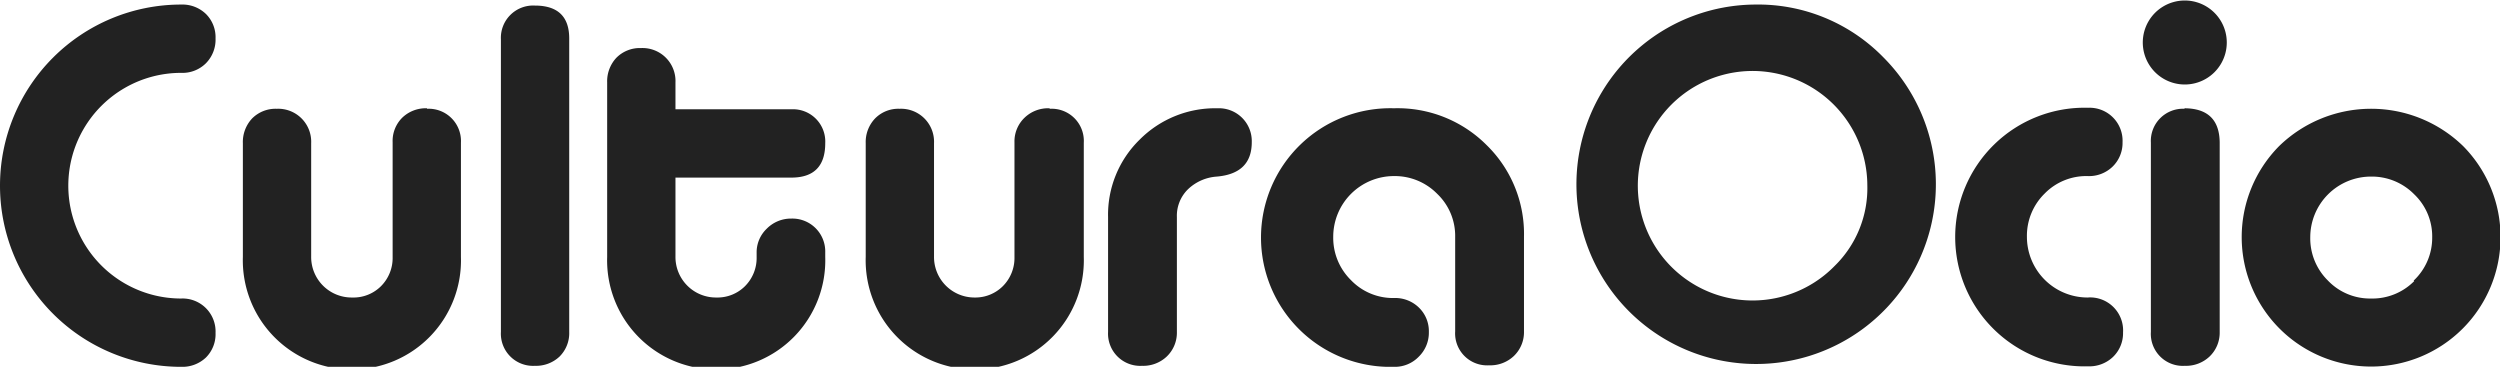
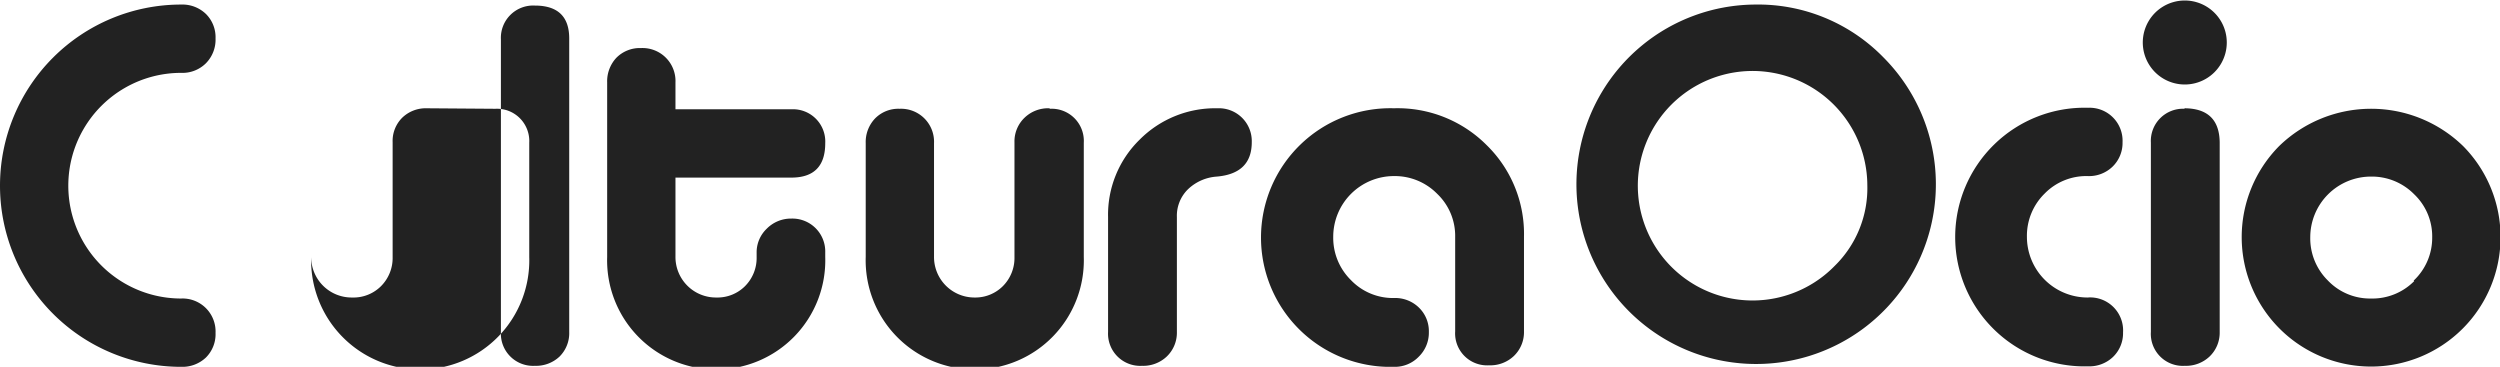
<svg xmlns="http://www.w3.org/2000/svg" viewBox="0 0 247.05 36.25">
  <defs>
    <style>.cls-1{isolation:isolate;}.cls-2{fill:#222;fill-rule:evenodd;}</style>
  </defs>
  <title>logo-culturaocio-n</title>
  <g id="CulturaOcio_copia" data-name="CulturaOcio copia" class="cls-1">
    <g id="CulturaOcio_copia-2" data-name="CulturaOcio copia">
-       <path class="cls-2" d="M461.6,274.8a3.28,3.28,0,0,0,2.45-.95,3.32,3.32,0,0,0,.95-2.45,3.24,3.24,0,0,0-.95-2.42,3.35,3.35,0,0,0-2.45-.93,17.9,17.9,0,1,0,0,35.8,3.38,3.38,0,0,0,2.45-.92,3.26,3.26,0,0,0,.95-2.43,3.26,3.26,0,0,0-3.4-3.4,11.15,11.15,0,1,1,0-22.3Zm24.3,3.5a3.35,3.35,0,0,0-2.45.93,3.24,3.24,0,0,0-.95,2.42V293a3.94,3.94,0,0,1-1.15,2.88A3.85,3.85,0,0,1,478.5,297a4,4,0,0,1-4.05-4.05v-11.2a3.26,3.26,0,0,0-3.4-3.4,3.26,3.26,0,0,0-2.43.95,3.4,3.4,0,0,0-.92,2.45V293a10.78,10.78,0,1,0,21.55,0v-11.3a3.19,3.19,0,0,0-3.35-3.35Zm10.65-10.15a3.19,3.19,0,0,0-3.35,3.35v28.9a3.18,3.18,0,0,0,3.35,3.35,3.38,3.38,0,0,0,2.45-.92,3.26,3.26,0,0,0,.95-2.43V271.5Q500,268.15,496.55,268.15Zm25.35,17q3.35,0,3.35-3.4a3.19,3.19,0,0,0-3.35-3.35H510.45v-2.65a3.26,3.26,0,0,0-3.4-3.4,3.26,3.26,0,0,0-2.43.95,3.4,3.4,0,0,0-.92,2.45V293a10.78,10.78,0,1,0,21.55,0v-.45a3.25,3.25,0,0,0-3.35-3.35,3.36,3.36,0,0,0-2.43,1,3.23,3.23,0,0,0-1,2.4V293a3.94,3.94,0,0,1-1.15,2.88A3.85,3.85,0,0,1,514.5,297a4,4,0,0,1-4.05-4.05v-7.8Zm25.5-6.85a3.35,3.35,0,0,0-2.45.93,3.24,3.24,0,0,0-1,2.42V293a3.94,3.94,0,0,1-1.15,2.88A3.85,3.85,0,0,1,540,297a4,4,0,0,1-4-4.05v-11.2a3.26,3.26,0,0,0-3.4-3.4,3.22,3.22,0,0,0-2.42.95,3.37,3.37,0,0,0-.93,2.45V293a10.78,10.78,0,1,0,21.55,0v-11.3a3.18,3.18,0,0,0-3.35-3.35Zm16.6,0a10.53,10.53,0,0,0-7.68,3.1,10.37,10.37,0,0,0-3.12,7.65V300.4a3.18,3.18,0,0,0,3.35,3.35,3.38,3.38,0,0,0,2.45-.92,3.26,3.26,0,0,0,1-2.43V289.05a3.66,3.66,0,0,1,1.12-2.77,4.56,4.56,0,0,1,2.83-1.23q3.45-.3,3.45-3.4A3.25,3.25,0,0,0,564,278.3Zm17.45,0a12.78,12.78,0,1,0,0,25.55,3.28,3.28,0,0,0,2.45-1,3.32,3.32,0,0,0,1-2.45,3.24,3.24,0,0,0-1-2.42,3.35,3.35,0,0,0-2.45-.93,5.75,5.75,0,0,1-4.25-1.77,5.86,5.86,0,0,1-1.75-4.28,6,6,0,0,1,6-6,5.87,5.87,0,0,1,4.27,1.75,5.74,5.74,0,0,1,1.78,4.25v9.35a3.16,3.16,0,0,0,3.35,3.35,3.38,3.38,0,0,0,2.45-.92,3.26,3.26,0,0,0,1-2.43v-9.35a12.26,12.26,0,0,0-3.7-9.07A12.42,12.42,0,0,0,581.45,278.3Zm35.65-10.25a17.76,17.76,0,1,0,12.7,5.2A17.31,17.31,0,0,0,617.1,268.05ZM625,293.88a11.34,11.34,0,1,1,3.23-7.93A10.75,10.75,0,0,1,625,293.88ZM650,285a3.34,3.34,0,0,0,2.45-.92,3.26,3.26,0,0,0,1-2.43,3.26,3.26,0,0,0-3.4-3.4,12.78,12.78,0,1,0,0,25.55,3.38,3.38,0,0,0,2.45-.92,3.26,3.26,0,0,0,1-2.43A3.26,3.26,0,0,0,650,297a6,6,0,0,1-6-6,5.85,5.85,0,0,1,1.75-4.27A5.76,5.76,0,0,1,650,285Zm9.6-17.35a4.15,4.15,0,0,0,0,8.3,4.15,4.15,0,0,0,0-8.3Zm0,10.7a3.18,3.18,0,0,0-3.35,3.35V300.4a3.16,3.16,0,0,0,3.35,3.35,3.38,3.38,0,0,0,2.45-.92,3.26,3.26,0,0,0,1-2.43V281.65Q663,278.31,659.55,278.3Zm27.5,3.68a13.05,13.05,0,0,0-18.17,0,12.79,12.79,0,1,0,18.17,0Zm-4.83,13.35A5.81,5.81,0,0,1,678,297.1a5.75,5.75,0,0,1-4.25-1.77,5.86,5.86,0,0,1-1.75-4.28,6,6,0,0,1,6-6,5.87,5.87,0,0,1,4.27,1.75,5.74,5.74,0,0,1,1.78,4.25A5.81,5.81,0,0,1,682.22,295.33Z" transform="translate(-443.7 -267.6)" />
+       <path class="cls-2" d="M461.6,274.8a3.28,3.28,0,0,0,2.45-.95,3.32,3.32,0,0,0,.95-2.45,3.24,3.24,0,0,0-.95-2.42,3.35,3.35,0,0,0-2.45-.93,17.9,17.9,0,1,0,0,35.8,3.38,3.38,0,0,0,2.45-.92,3.26,3.26,0,0,0,.95-2.43,3.26,3.26,0,0,0-3.4-3.4,11.15,11.15,0,1,1,0-22.3Zm24.3,3.5a3.35,3.35,0,0,0-2.45.93,3.24,3.24,0,0,0-.95,2.42V293a3.94,3.94,0,0,1-1.15,2.88A3.85,3.85,0,0,1,478.5,297a4,4,0,0,1-4.05-4.05v-11.2V293a10.78,10.78,0,1,0,21.55,0v-11.3a3.19,3.19,0,0,0-3.35-3.35Zm10.65-10.15a3.19,3.19,0,0,0-3.35,3.35v28.9a3.18,3.18,0,0,0,3.35,3.35,3.38,3.38,0,0,0,2.45-.92,3.26,3.26,0,0,0,.95-2.43V271.5Q500,268.15,496.55,268.15Zm25.35,17q3.35,0,3.35-3.4a3.19,3.19,0,0,0-3.35-3.35H510.45v-2.65a3.26,3.26,0,0,0-3.4-3.4,3.26,3.26,0,0,0-2.43.95,3.4,3.4,0,0,0-.92,2.45V293a10.78,10.78,0,1,0,21.55,0v-.45a3.25,3.25,0,0,0-3.35-3.35,3.36,3.36,0,0,0-2.43,1,3.23,3.23,0,0,0-1,2.4V293a3.94,3.94,0,0,1-1.15,2.88A3.85,3.85,0,0,1,514.5,297a4,4,0,0,1-4.05-4.05v-7.8Zm25.5-6.85a3.35,3.35,0,0,0-2.45.93,3.24,3.24,0,0,0-1,2.42V293a3.94,3.94,0,0,1-1.15,2.88A3.85,3.85,0,0,1,540,297a4,4,0,0,1-4-4.05v-11.2a3.26,3.26,0,0,0-3.4-3.4,3.22,3.22,0,0,0-2.42.95,3.37,3.37,0,0,0-.93,2.45V293a10.78,10.78,0,1,0,21.55,0v-11.3a3.18,3.18,0,0,0-3.35-3.35Zm16.6,0a10.53,10.53,0,0,0-7.68,3.1,10.37,10.37,0,0,0-3.12,7.65V300.4a3.18,3.18,0,0,0,3.35,3.35,3.38,3.38,0,0,0,2.45-.92,3.26,3.26,0,0,0,1-2.43V289.05a3.66,3.66,0,0,1,1.12-2.77,4.56,4.56,0,0,1,2.83-1.23q3.45-.3,3.45-3.4A3.25,3.25,0,0,0,564,278.3Zm17.45,0a12.78,12.78,0,1,0,0,25.55,3.28,3.28,0,0,0,2.45-1,3.32,3.32,0,0,0,1-2.45,3.24,3.24,0,0,0-1-2.42,3.35,3.35,0,0,0-2.45-.93,5.75,5.75,0,0,1-4.25-1.77,5.86,5.86,0,0,1-1.75-4.28,6,6,0,0,1,6-6,5.87,5.87,0,0,1,4.27,1.75,5.74,5.74,0,0,1,1.78,4.25v9.35a3.16,3.16,0,0,0,3.35,3.35,3.38,3.38,0,0,0,2.45-.92,3.26,3.26,0,0,0,1-2.43v-9.35a12.26,12.26,0,0,0-3.7-9.07A12.42,12.42,0,0,0,581.45,278.3Zm35.65-10.25a17.76,17.76,0,1,0,12.7,5.2A17.31,17.31,0,0,0,617.1,268.05ZM625,293.88a11.34,11.34,0,1,1,3.23-7.93A10.75,10.75,0,0,1,625,293.88ZM650,285a3.34,3.34,0,0,0,2.45-.92,3.26,3.26,0,0,0,1-2.43,3.26,3.26,0,0,0-3.4-3.4,12.78,12.78,0,1,0,0,25.55,3.38,3.38,0,0,0,2.45-.92,3.26,3.26,0,0,0,1-2.43A3.26,3.26,0,0,0,650,297a6,6,0,0,1-6-6,5.85,5.85,0,0,1,1.75-4.27A5.76,5.76,0,0,1,650,285Zm9.6-17.35a4.15,4.15,0,0,0,0,8.3,4.15,4.15,0,0,0,0-8.3Zm0,10.7a3.18,3.18,0,0,0-3.35,3.35V300.4a3.16,3.16,0,0,0,3.35,3.35,3.38,3.38,0,0,0,2.45-.92,3.26,3.26,0,0,0,1-2.43V281.65Q663,278.31,659.55,278.3Zm27.5,3.68a13.05,13.05,0,0,0-18.17,0,12.79,12.79,0,1,0,18.17,0Zm-4.83,13.35A5.81,5.81,0,0,1,678,297.1a5.75,5.75,0,0,1-4.25-1.77,5.86,5.86,0,0,1-1.75-4.28,6,6,0,0,1,6-6,5.87,5.87,0,0,1,4.27,1.75,5.74,5.74,0,0,1,1.78,4.25A5.81,5.81,0,0,1,682.22,295.33Z" transform="translate(-443.7 -267.6)" />
    </g>
  </g>
</svg>